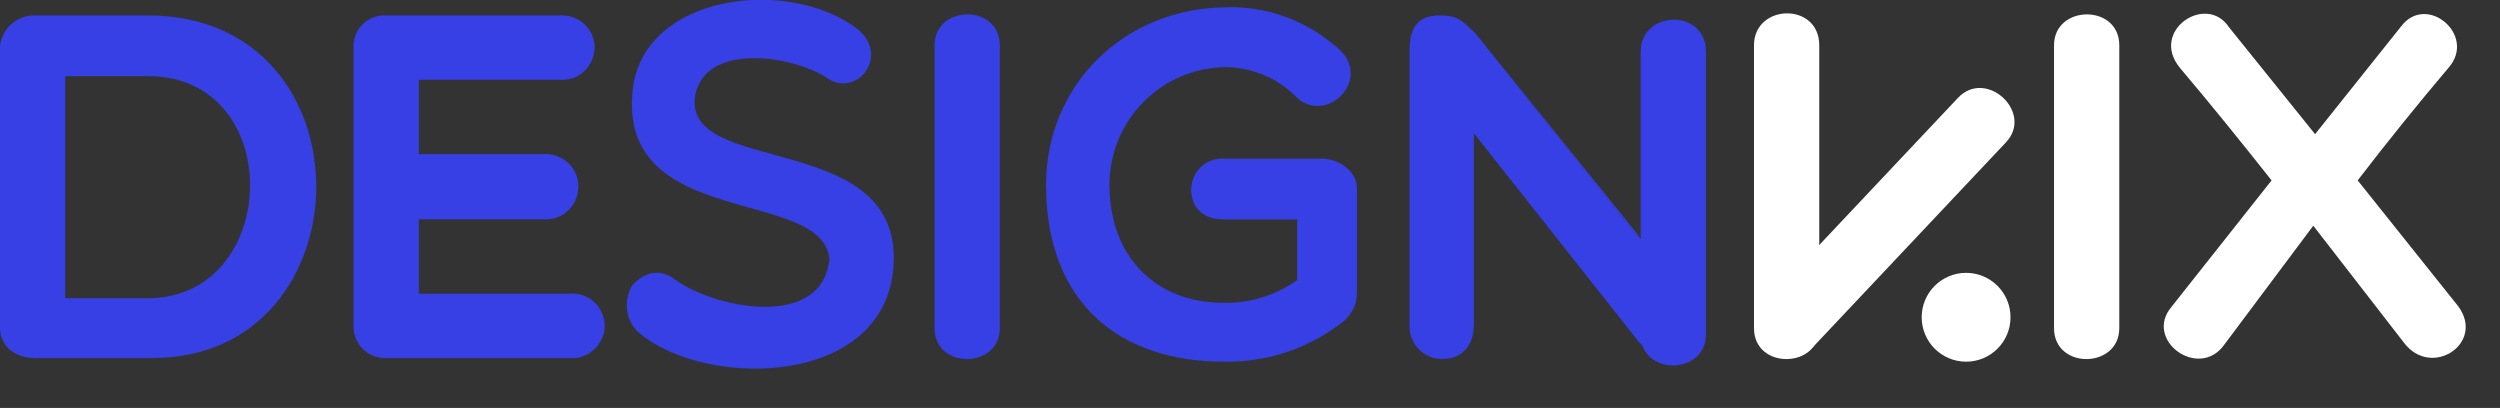
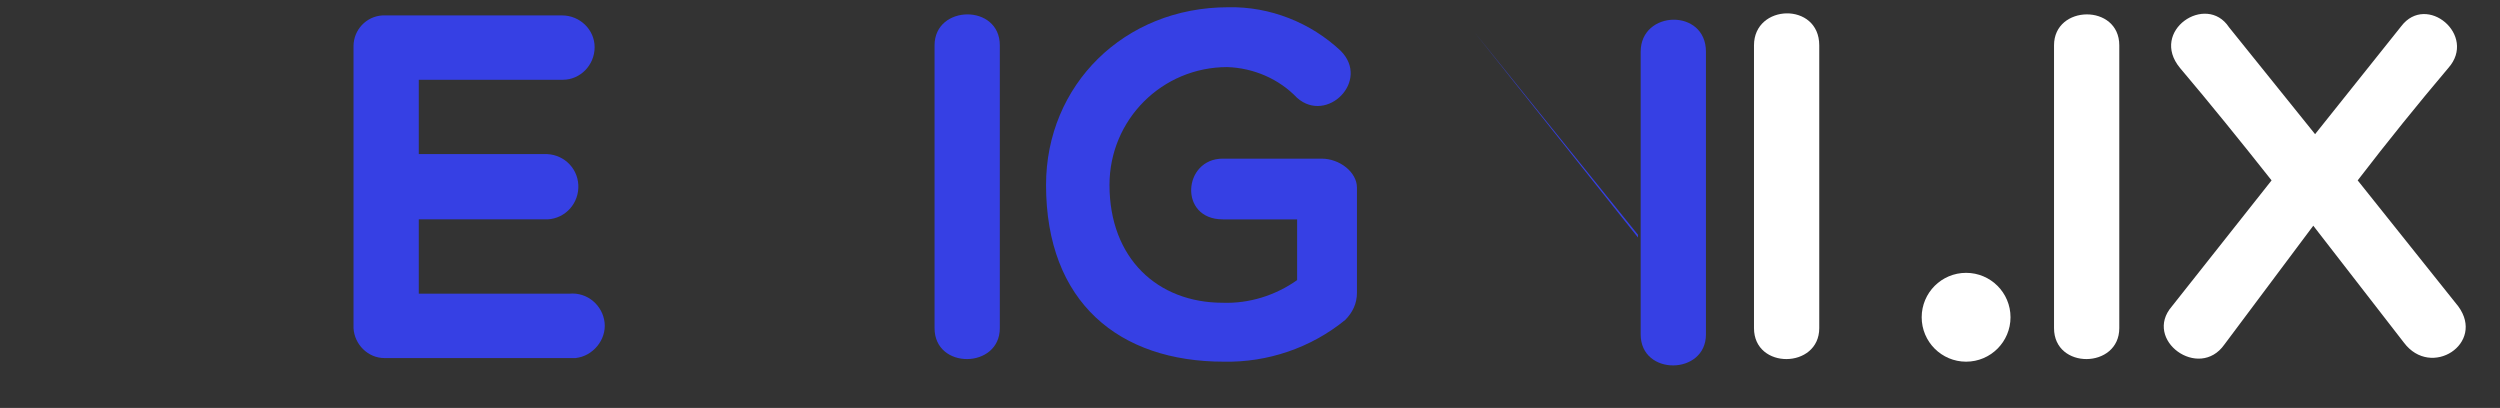
<svg xmlns="http://www.w3.org/2000/svg" version="1.1" id="Layer_1" x="0px" y="0px" viewBox="0 0 275.8 45" style="enable-background:new 0 0 275.8 45;" xml:space="preserve">
  <rect x="0" y="0" width="275.8" height="45" fill="#333333" stroke="none" />
  <style type="text/css">
	.st0{fill:#3640E4;}
	.st1{fill:#FFFFFF;}
</style>
  <title>designkix-white</title>
-   <path class="st0" d="M3.8,39.5c-1.8,0-3.8-1-3.8-3.4v-31c0.2-1.9,1.8-3.4,3.8-3.4h12.5c25,0,24.4,37.8,0.5,37.8  C16.8,39.5,3.8,39.5,3.8,39.5z M7.2,8.4v24.5h9.1c14.7,0,15.4-24.5,0-24.5L7.2,8.4z" />
  <path class="st0" d="M42.4,39.5c-1.8,0-3.3-1.5-3.4-3.3v-0.1v-31c0-1.8,1.4-3.3,3.2-3.4c0.1,0,0.1,0,0.2,0H62c2,0,3.6,1.6,3.6,3.5  c0,2-1.6,3.6-3.5,3.6l0,0H46.2V17H60c2-0.1,3.7,1.4,3.8,3.4s-1.4,3.7-3.4,3.8c-0.1,0-0.3,0-0.4,0H46.2v8.2h16.6  c2-0.2,3.7,1.3,3.9,3.2s-1.3,3.7-3.2,3.9c-0.2,0-0.4,0-0.7,0H42.4z" />
-   <path class="st0" d="M69.8,9.9C71-0.7,87-2.6,94.6,3.2c3.7,3-0.2,7.8-3.5,5.3C87,6,77.8,4.8,76.7,10.5c-1.5,9,22.3,3.8,21.9,18.3  c-0.4,13.9-20.5,14.2-28,8c-1.6-1.3-1.9-3.6-0.8-5.4c1.4-1.4,3-1.9,4.9-0.4c4.5,3.1,16,5.3,16.8-2.4C90.8,20.6,68.1,25.4,69.8,9.9z" />
  <path class="st0" d="M103.1,5c0-4.5,7.2-4.6,7.2,0v31.2c0,4.5-7.2,4.6-7.2,0V5z" />
  <path class="st0" d="M148.4,35.3c-3.8,3.1-8.6,4.7-13.4,4.6c-11.5,0-19.6-6.5-19.6-19.5c0-11,8.6-19.6,20.1-19.6  c4.6-0.1,9.1,1.7,12.4,4.8c3.3,3.3-1.5,8.1-4.8,5.2c-2-2.1-4.8-3.3-7.7-3.4c-7.2,0-13,5.8-13,13l0,0c0,8.1,5.3,13,12.5,13  c2.9,0.1,5.8-0.8,8.2-2.5v-6.7h-8.2c-4.9,0-4.4-6.7,0-6.7h10.9c2,0,3.9,1.5,3.9,3.2v11.6C149.7,33.5,149.2,34.5,148.4,35.3z" />
-   <path class="st1" d="M200.7,5c0-4.8-7.2-4.6-7.2,0v31.2c0,4.6,7.2,4.5,7.2,0V5z" />
+   <path class="st1" d="M200.7,5c0-4.8-7.2-4.6-7.2,0v31.2c0,4.6,7.2,4.5,7.2,0V5" />
  <path class="st0" d="M188.2,5.7c0-4.8-7.2-4.6-7.2,0v31.2c0,4.6,7.2,4.5,7.2,0V5.7z" />
  <path class="st1" d="M226.6,5c0-4.5,7.2-4.6,7.2,0v31.2c0,4.5-7.2,4.6-7.2,0V5z" />
-   <path class="st1" d="M216,10.8c3.1-3.3,8.4,1.6,5.3,4.9l-21.4,22.7c-3.1,3.3-8.4-1.6-5.3-4.9L216,10.8z" />
  <path class="st1" d="M255.4,14.8l9.5-11.9c2.8-3.7,8.4,1,5.2,4.6c-3.3,3.9-6.7,8.1-10,12.4l11.1,13.9c3,4.1-3,8-6,4l-10-12.9  L245.4,38c-2.8,4-9-0.5-5.8-4.2l11-13.9c-3.4-4.3-6.8-8.5-10.1-12.4c-3.4-4.1,2.9-8.3,5.4-4.5L255.4,14.8z" />
  <polygon class="st0" points="180.7,25.9 162.7,3.6 180.7,26.2 " />
-   <path class="st0" d="M180.7,26.2l-18-22.6c-1.5-1.4-1.9-1.9-3.9-1.9c-2.8,0-3.3,1.9-3.3,3.9v30.2c-0.1,2,1.4,3.7,3.4,3.8  c0.1,0,0.2,0,0.3,0c2,0,3.4-1.4,3.4-3.8V14.7l18.1,22.9c1.1,1.3,2.7,2,4.4,1.9c1.8-0.4,3-2,2.9-3.8V35l-7.3-9L180.7,26.2z" />
  <circle class="st1" cx="216.9" cy="35" r="4.9" />
</svg>